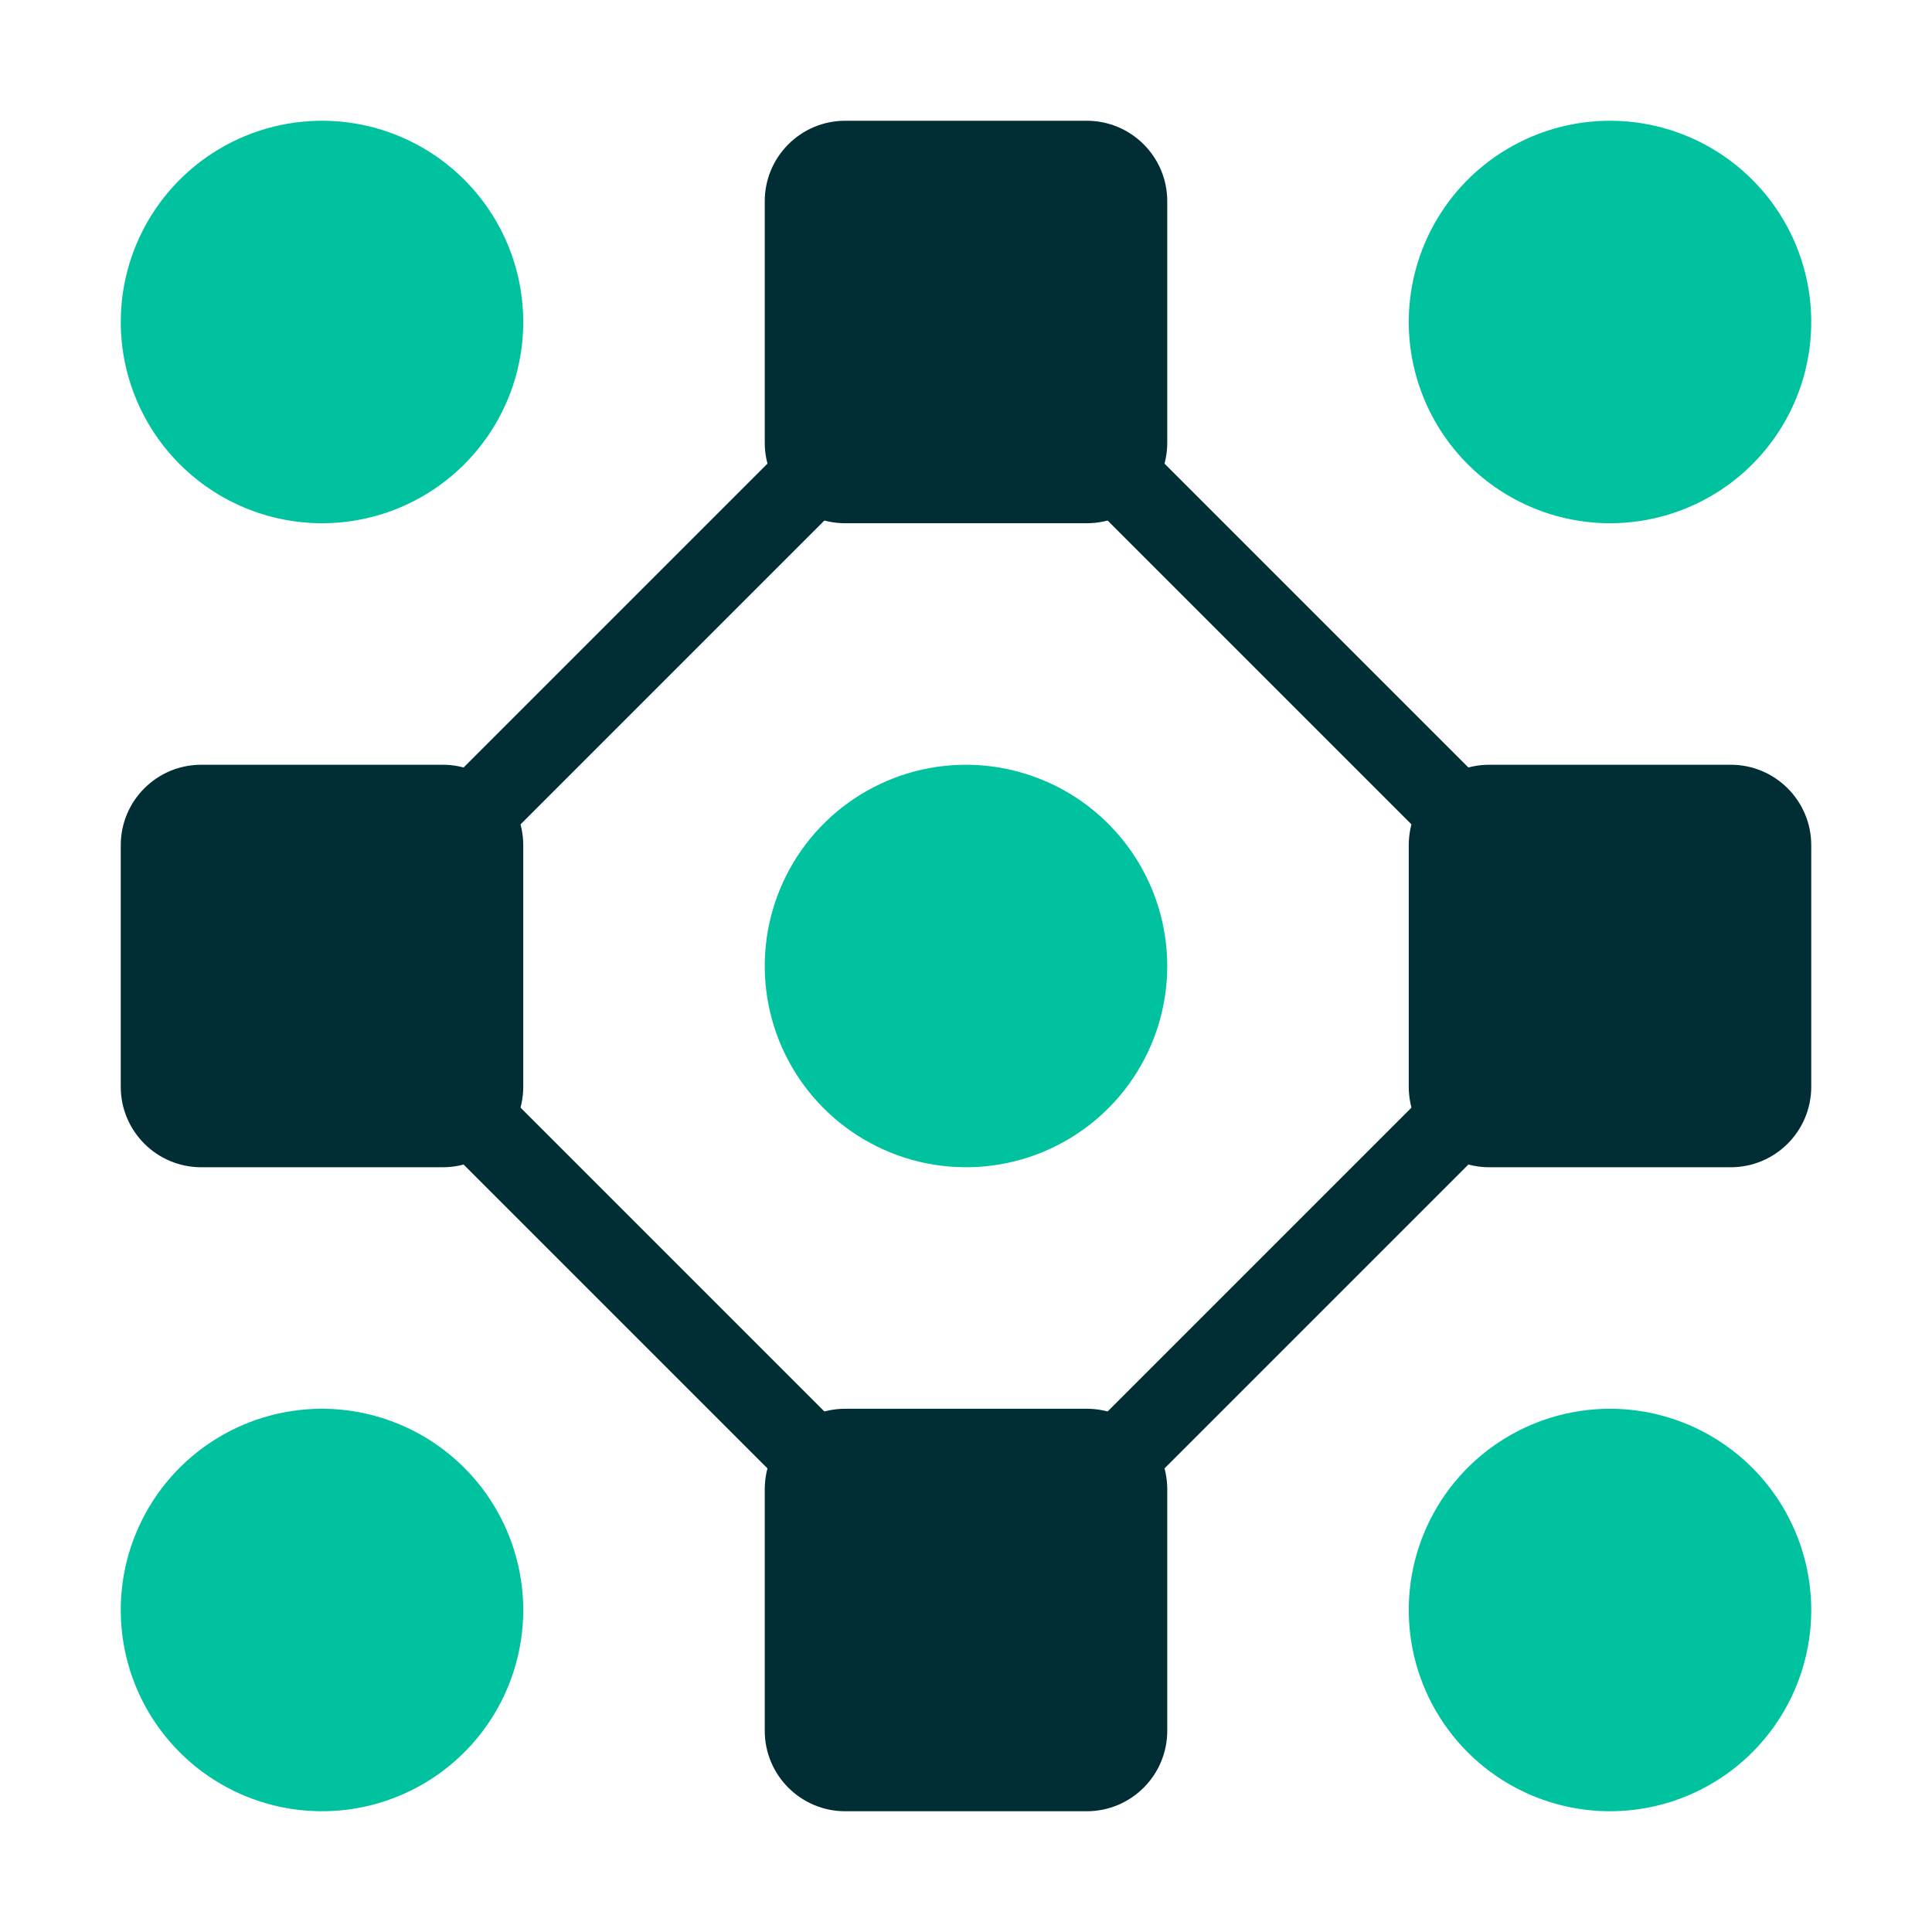
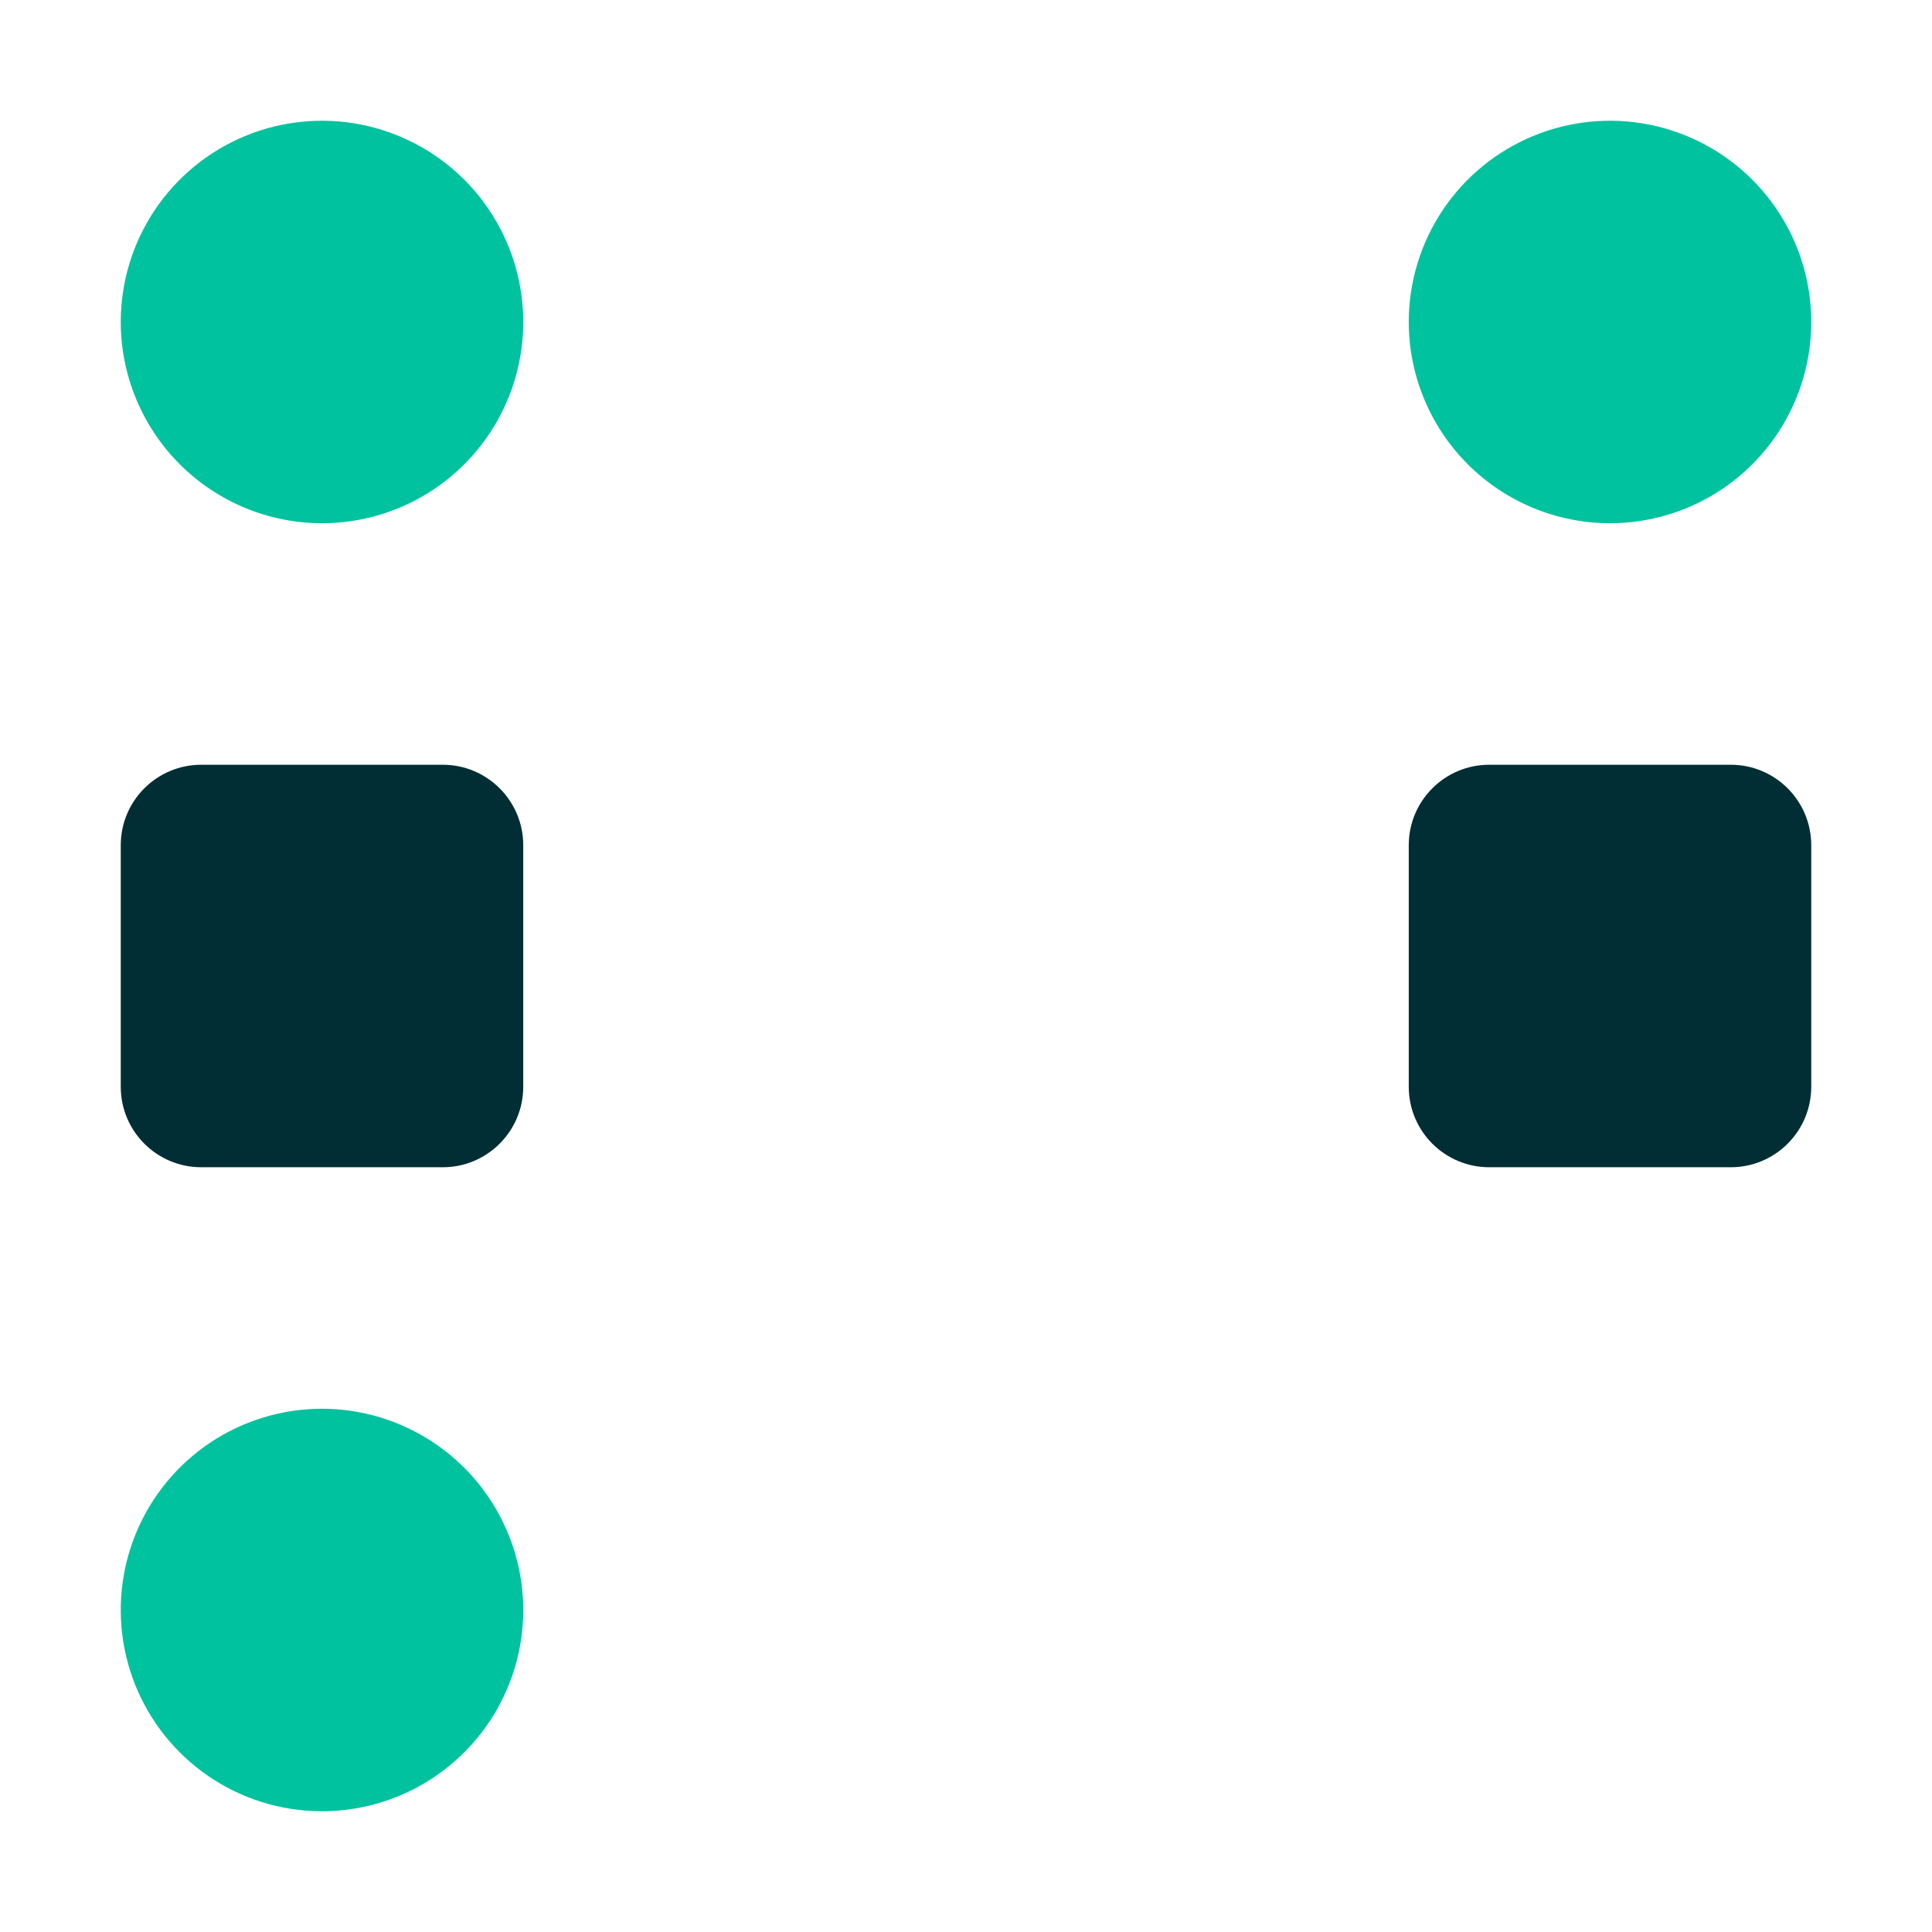
<svg xmlns="http://www.w3.org/2000/svg" width="72" height="72" viewBox="0 0 72 72" fill="none">
-   <path d="M36 61.5C35.602 61.5 35.22 61.342 34.939 61.061L10.939 37.061C10.658 36.779 10.5 36.398 10.5 36C10.5 35.602 10.658 35.221 10.939 34.94L34.939 10.94C35.221 10.659 35.602 10.501 36 10.501C36.397 10.501 36.779 10.659 37.06 10.94L61.06 34.94C61.341 35.221 61.499 35.602 61.499 36C61.499 36.398 61.341 36.779 61.06 37.061L37.06 61.061C36.779 61.342 36.398 61.5 36 61.5ZM14.121 36L36 57.879L57.879 36L36 14.121L14.121 36Z" fill="#012E34" />
  <path d="M12 19.5C13.483 19.5 14.933 19.06 16.167 18.236C17.4 17.412 18.361 16.241 18.929 14.87C19.497 13.5 19.645 11.992 19.356 10.537C19.067 9.082 18.352 7.746 17.303 6.697C16.254 5.648 14.918 4.934 13.463 4.644C12.008 4.355 10.5 4.503 9.13 5.071C7.759 5.639 6.588 6.6 5.764 7.833C4.94 9.067 4.5 10.517 4.5 12C4.502 13.988 5.293 15.895 6.699 17.301C8.105 18.707 10.012 19.498 12 19.5Z" fill="#00C29F" />
  <path d="M60 19.5C61.483 19.5 62.933 19.06 64.167 18.236C65.4 17.412 66.361 16.241 66.929 14.87C67.497 13.5 67.645 11.992 67.356 10.537C67.067 9.082 66.352 7.746 65.303 6.697C64.254 5.648 62.918 4.934 61.463 4.644C60.008 4.355 58.5 4.503 57.13 5.071C55.759 5.639 54.588 6.6 53.764 7.833C52.94 9.067 52.5 10.517 52.5 12C52.502 13.988 53.293 15.895 54.699 17.301C56.105 18.707 58.012 19.498 60 19.5Z" fill="#00C29F" />
-   <path d="M36 28.5C34.517 28.5 33.067 28.94 31.833 29.764C30.6 30.588 29.639 31.759 29.071 33.13C28.503 34.5 28.355 36.008 28.644 37.463C28.933 38.918 29.648 40.254 30.697 41.303C31.746 42.352 33.082 43.066 34.537 43.356C35.992 43.645 37.5 43.497 38.87 42.929C40.241 42.361 41.412 41.4 42.236 40.167C43.06 38.933 43.5 37.483 43.5 36C43.498 34.012 42.707 32.105 41.301 30.699C39.895 29.293 37.988 28.502 36 28.5Z" fill="#00C29F" />
  <path d="M12 52.5C10.517 52.5 9.067 52.94 7.833 53.764C6.6 54.588 5.639 55.759 5.071 57.13C4.503 58.5 4.355 60.008 4.644 61.463C4.934 62.918 5.648 64.254 6.697 65.303C7.746 66.352 9.082 67.067 10.537 67.356C11.992 67.645 13.5 67.497 14.87 66.929C16.241 66.361 17.412 65.4 18.236 64.167C19.06 62.933 19.5 61.483 19.5 60C19.498 58.012 18.707 56.105 17.301 54.699C15.895 53.293 13.988 52.502 12 52.5Z" fill="#00C29F" />
-   <path d="M60 52.5C58.517 52.5 57.067 52.94 55.833 53.764C54.6 54.588 53.639 55.759 53.071 57.13C52.503 58.5 52.355 60.008 52.644 61.463C52.934 62.918 53.648 64.254 54.697 65.303C55.746 66.352 57.082 67.067 58.537 67.356C59.992 67.645 61.5 67.497 62.87 66.929C64.241 66.361 65.412 65.4 66.236 64.167C67.06 62.933 67.5 61.483 67.5 60C67.498 58.012 66.707 56.105 65.301 54.699C63.895 53.293 61.988 52.502 60 52.5Z" fill="#00C29F" />
  <path d="M64.5 28.5H55.5C53.843 28.5 52.5 29.843 52.5 31.5V40.5C52.5 42.157 53.843 43.5 55.5 43.5H64.5C66.157 43.5 67.5 42.157 67.5 40.5V31.5C67.5 29.843 66.157 28.5 64.5 28.5Z" fill="#012E34" />
  <path d="M16.5 28.5H7.5C5.843 28.5 4.5 29.843 4.5 31.5V40.5C4.5 42.157 5.843 43.5 7.5 43.5H16.5C18.157 43.5 19.5 42.157 19.5 40.5V31.5C19.5 29.843 18.157 28.5 16.5 28.5Z" fill="#012E34" />
-   <path d="M40.5 4.5H31.5C29.843 4.5 28.5 5.843 28.5 7.5V16.5C28.5 18.157 29.843 19.5 31.5 19.5H40.5C42.157 19.5 43.5 18.157 43.5 16.5V7.5C43.5 5.843 42.157 4.5 40.5 4.5Z" fill="#012E34" />
-   <path d="M40.5 52.5H31.5C29.843 52.5 28.5 53.843 28.5 55.5V64.5C28.5 66.157 29.843 67.5 31.5 67.5H40.5C42.157 67.5 43.5 66.157 43.5 64.5V55.5C43.5 53.843 42.157 52.5 40.5 52.5Z" fill="#012E34" />
</svg>